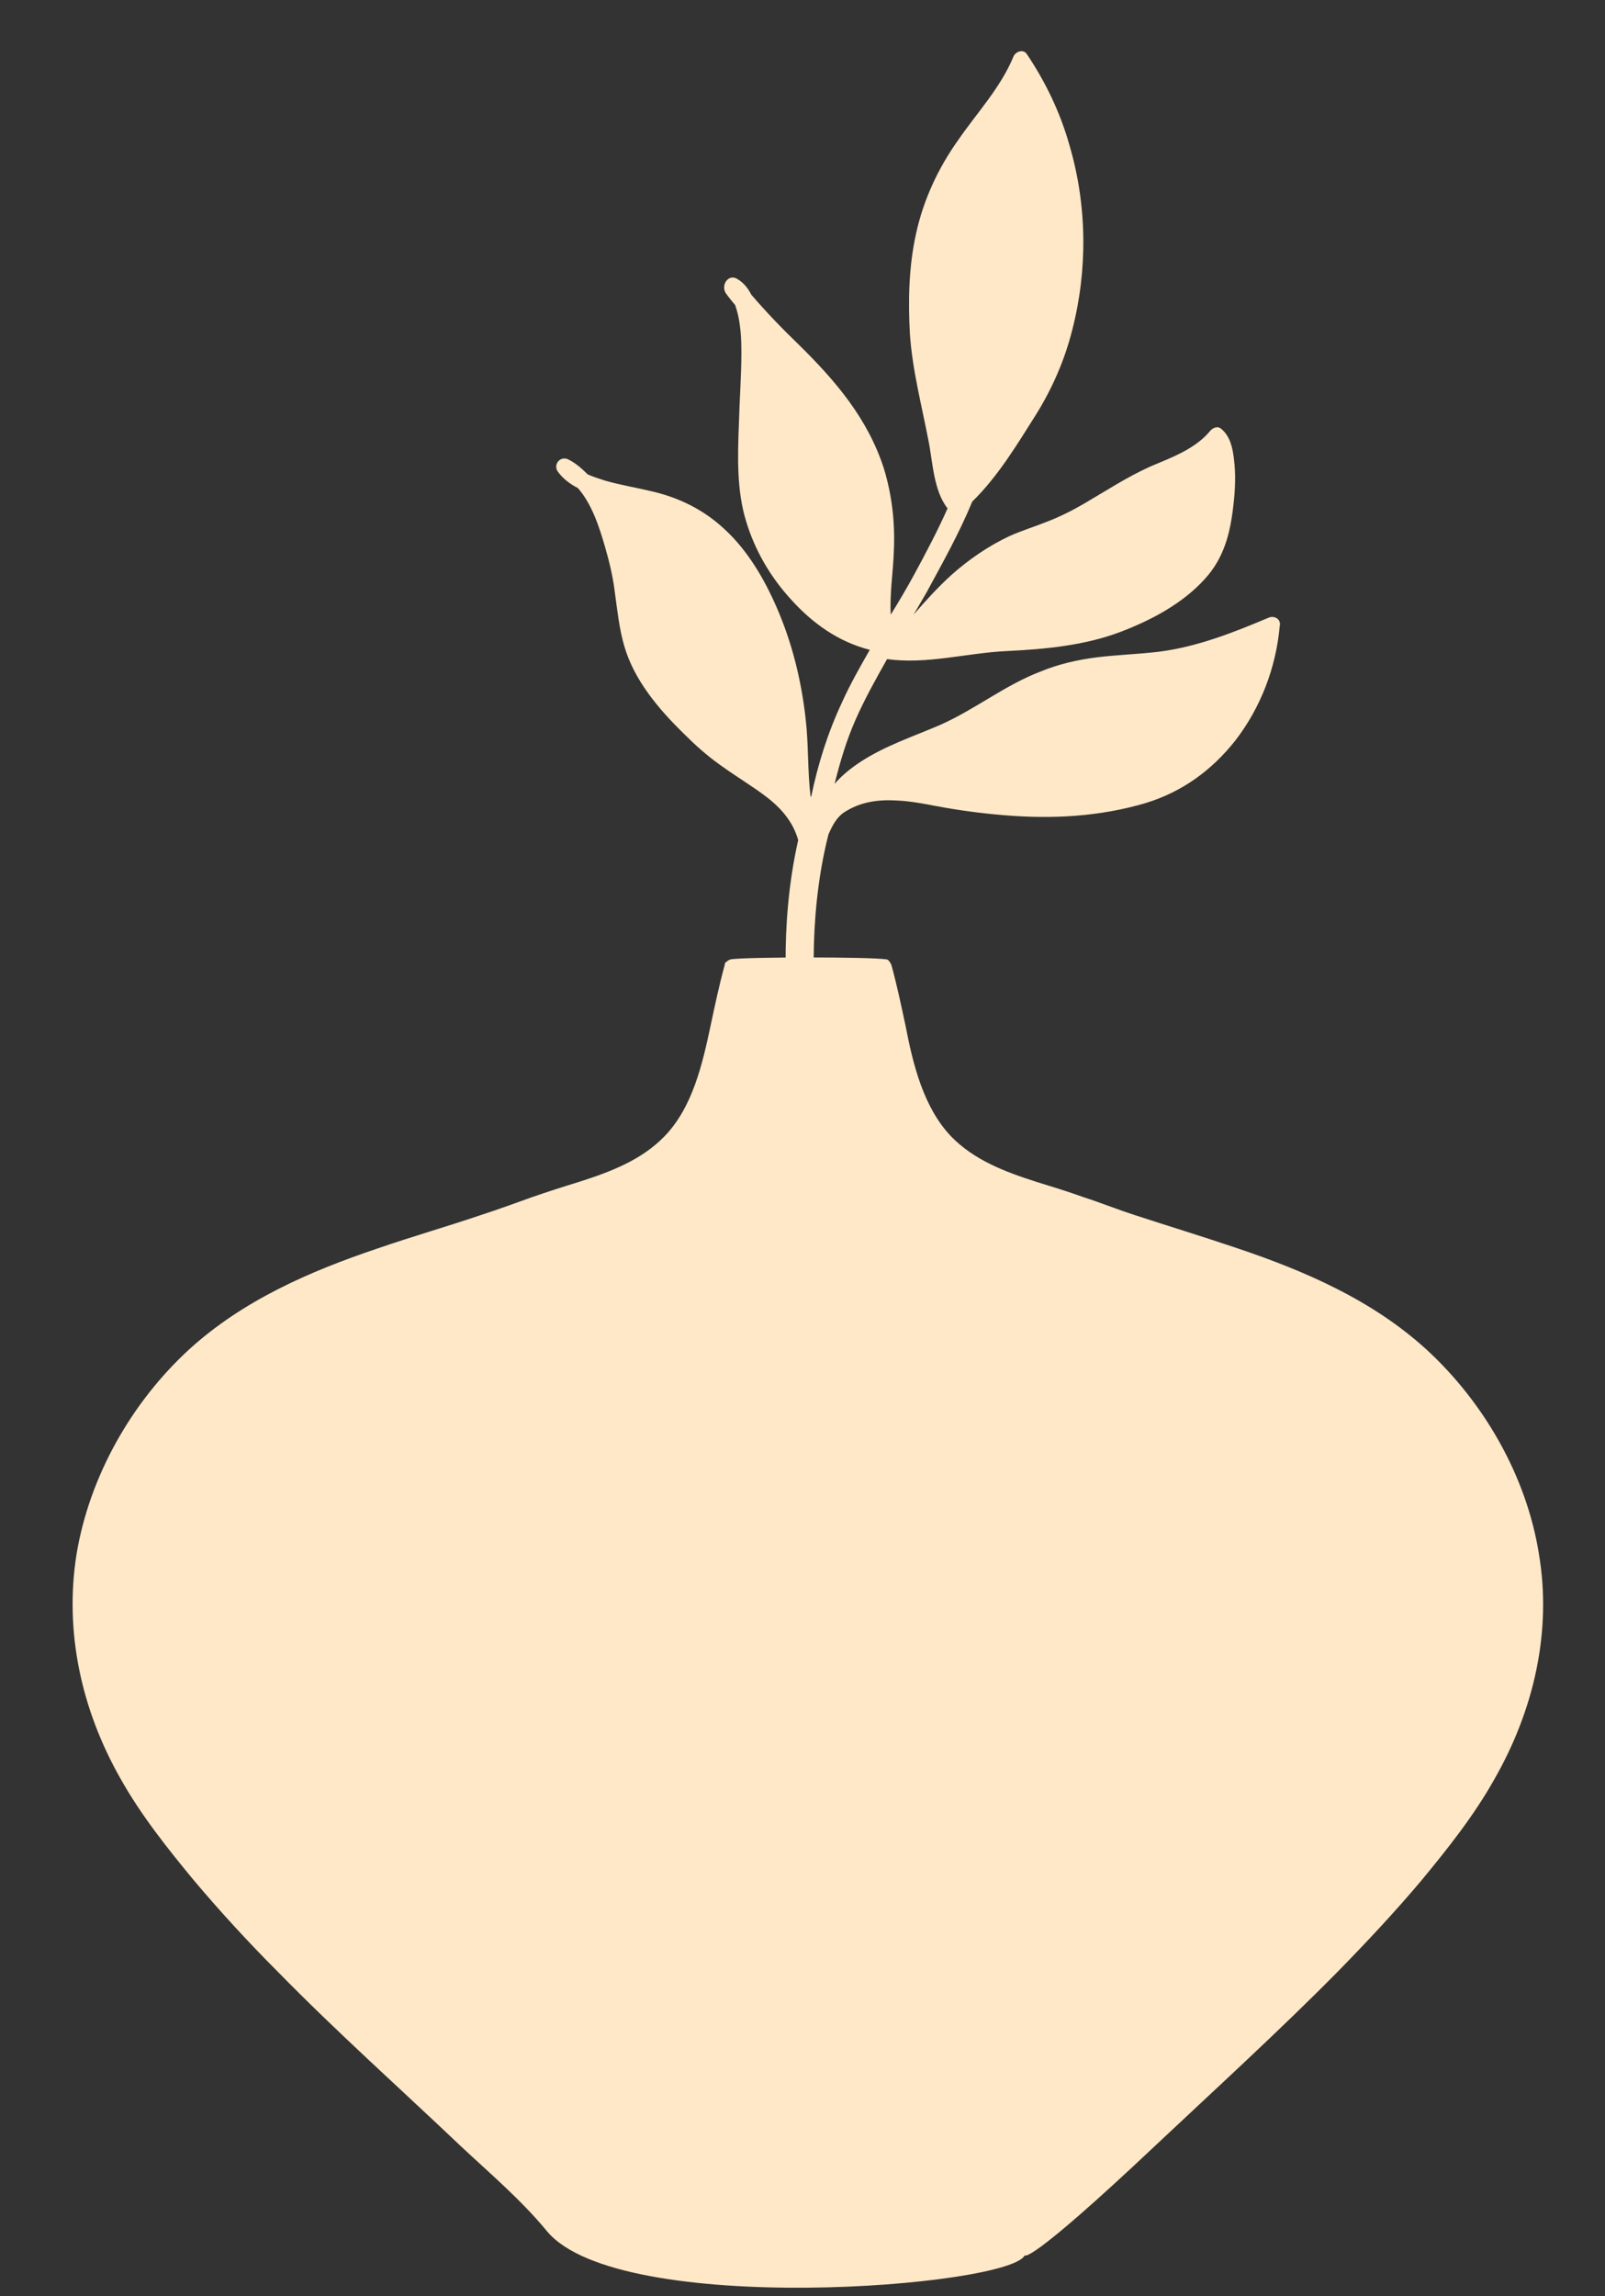
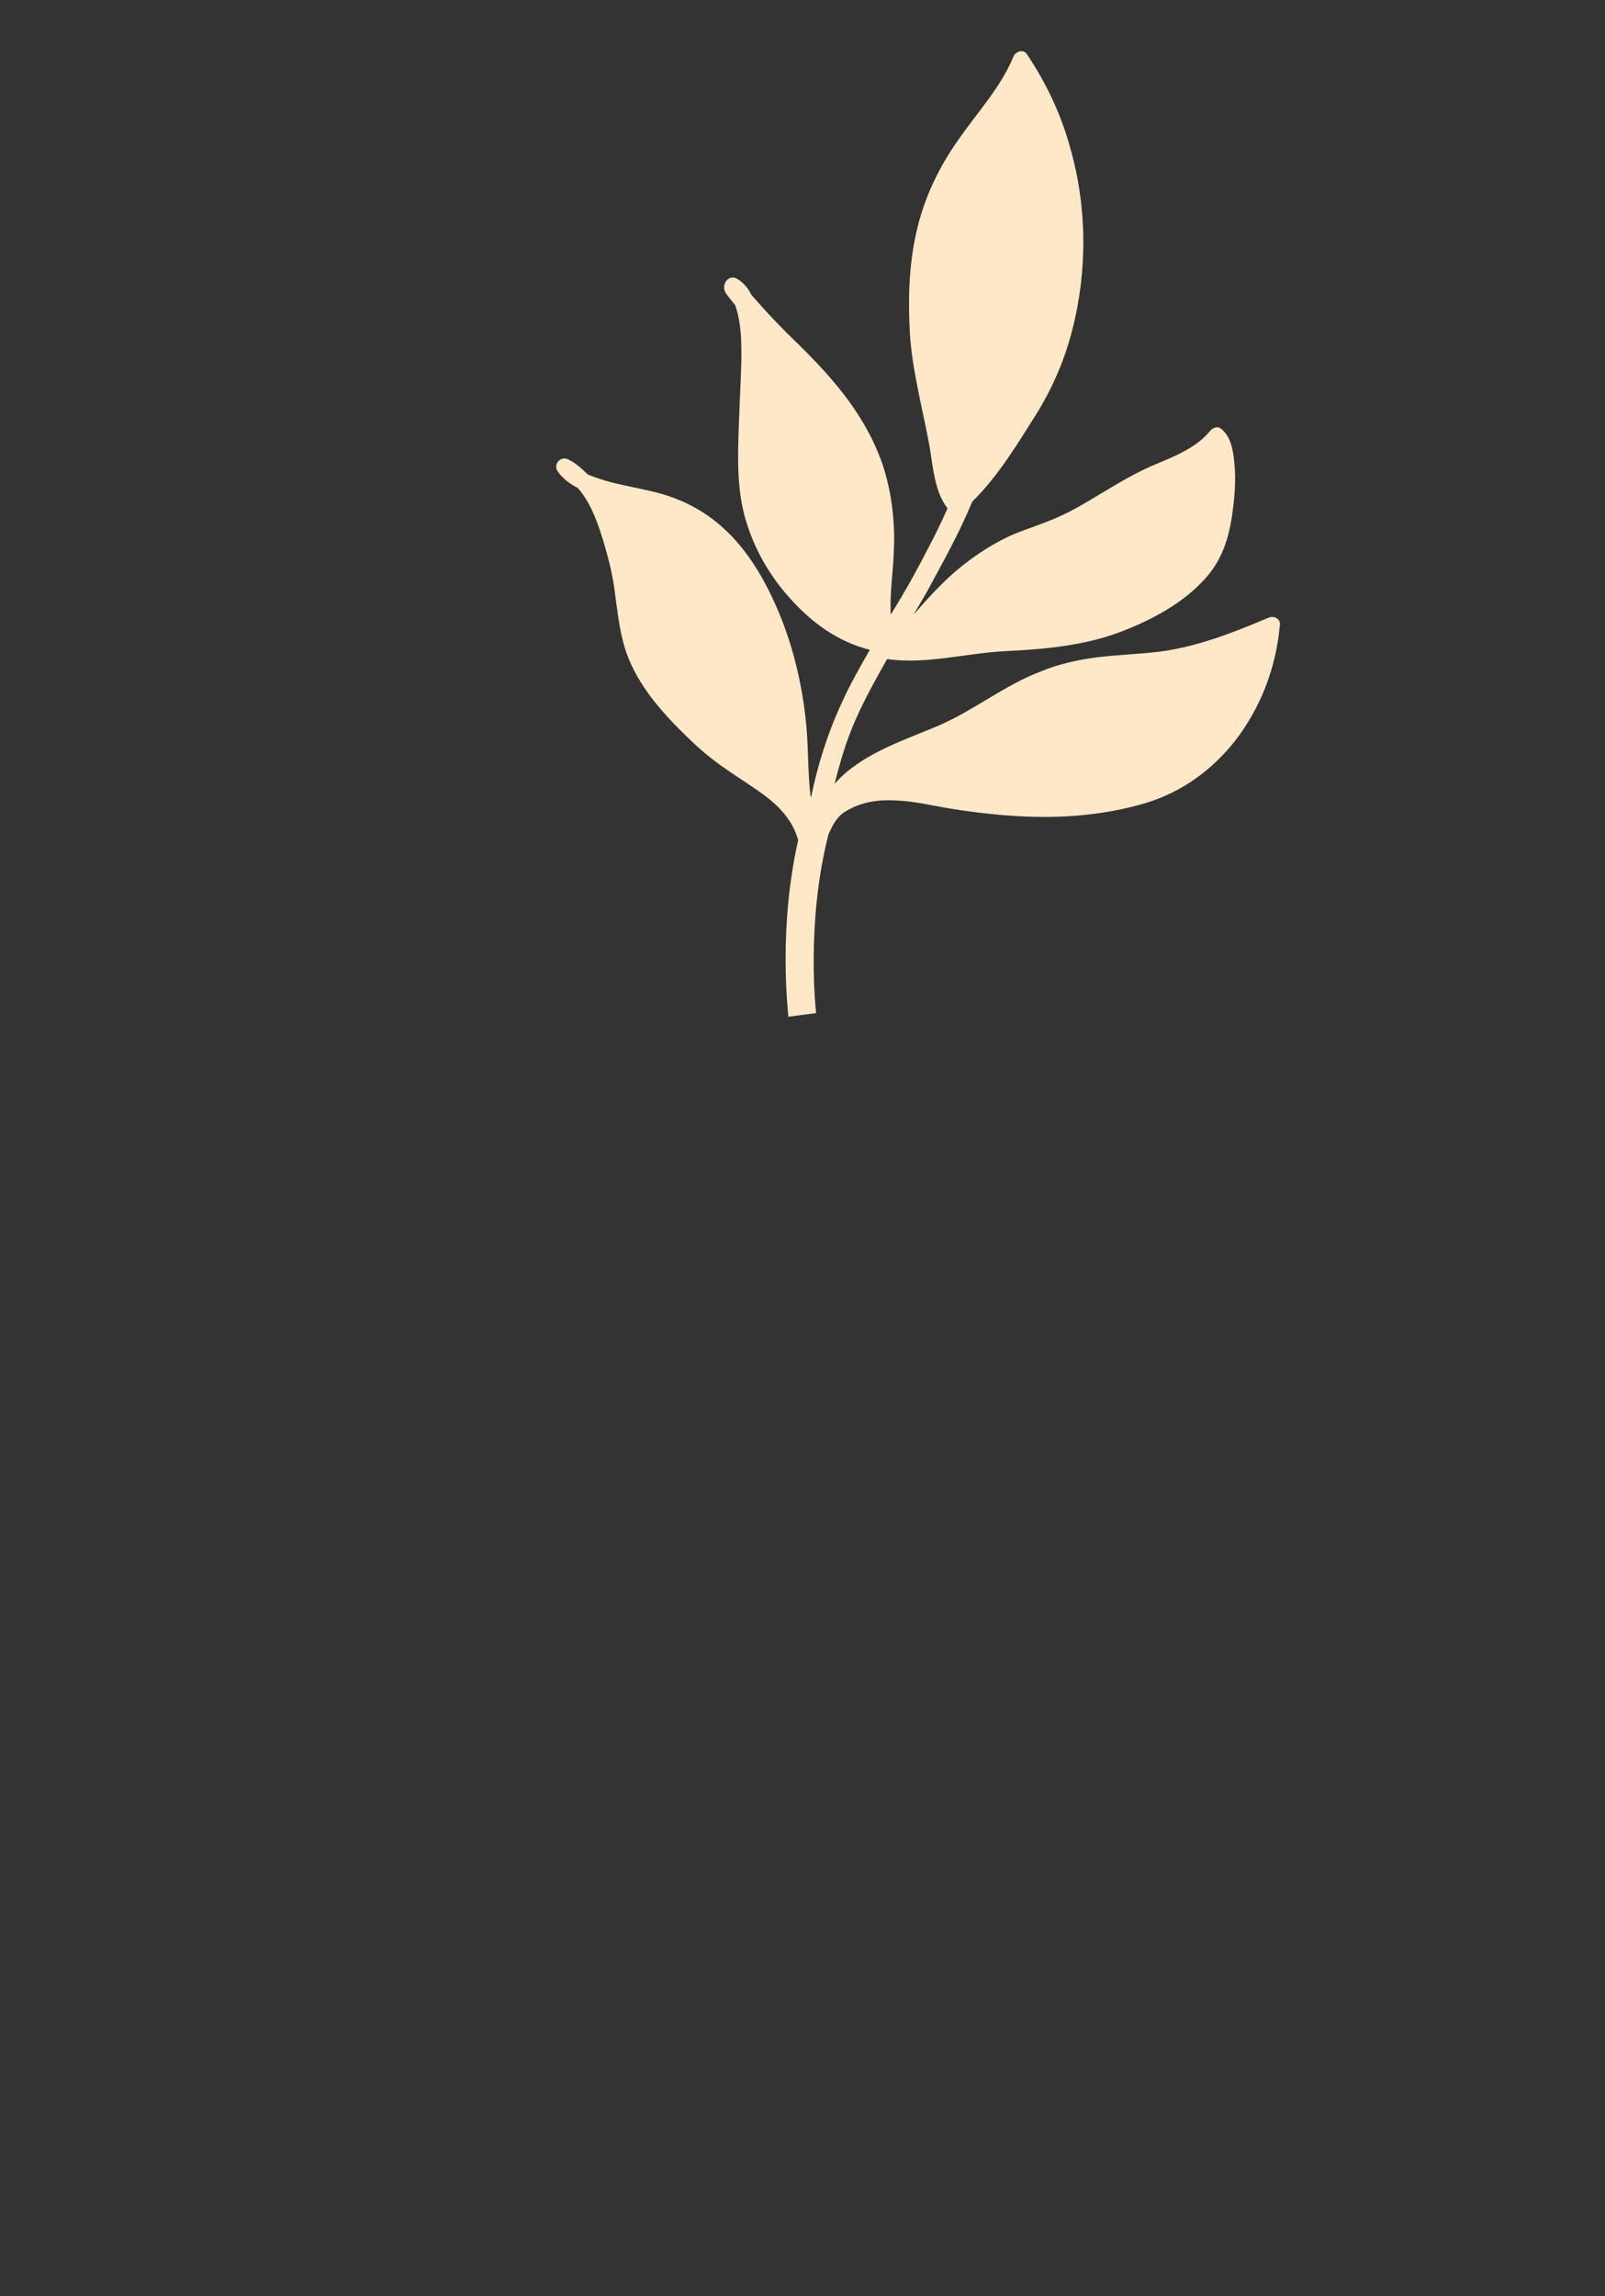
<svg xmlns="http://www.w3.org/2000/svg" id="Layer_1" x="0px" y="0px" viewBox="0 0 260 371.7" style="enable-background:new 0 0 260 371.7;" xml:space="preserve">
  <rect x="0" y="0" width="260" height="371.7" fill="#333333" stroke="none" />
  <style type="text/css">	.st0{fill:#FFE8C7;}</style>
  <g>
-     <path class="st0" d="M249.3,251.6c-2-12.6-8.9-24.6-18.3-33.2c-8.7-7.9-19.5-12.6-30.5-16.3c-5.6-1.9-11.2-3.6-16.7-5.4  c-2.8-0.9-5.5-2-8.3-2.9c-2.5-0.9-5.1-1.7-7.7-2.5c-5-1.6-10-3.5-13.7-7.3c-4.5-4.7-6.2-11.7-7.4-17.9c-0.7-3.3-1.4-6.6-2.3-9.9  c-0.1-0.2-0.2-0.4-0.3-0.5c-0.1-0.2-0.3-0.4-0.6-0.4c-2.8-0.4-22.3-0.4-25.1,0c-0.3,0.1-0.5,0.2-0.7,0.4c-0.2,0.1-0.3,0.2-0.3,0.5  c-0.9,3.3-1.6,6.6-2.3,9.9c-1.3,6.1-2.9,13.2-7.5,17.9c-3.7,3.8-8.7,5.7-13.7,7.3c-2.6,0.8-5.1,1.6-7.7,2.5c-2.8,1-5.5,2-8.3,2.9  c-5.6,1.9-11.2,3.5-16.7,5.4c-11,3.7-21.8,8.4-30.5,16.3c-9.4,8.6-16.2,20.6-18.3,33.2c-2,12.6,0.8,25.2,7.1,36.3  c3.3,5.9,7.6,11.3,11.9,16.5c4.3,5.1,8.9,10.1,13.6,14.8c9.5,9.7,19.7,18.8,29.5,28.1c4.8,4.5,9.9,8.8,14.1,13.9  c11.7,14.1,75.1,9,77.4,3.9c0,0,0.2,2,21.1-17.7c9.9-9.3,20-18.5,29.5-28.1c4.7-4.8,9.3-9.7,13.6-14.8c4.3-5.2,8.6-10.6,11.9-16.5  C248.5,276.8,251.4,264.1,249.3,251.6z" />
    <path class="st0" d="M205.5,100c-5.7,2.4-11.5,4.7-17.7,5.5c-3.3,0.4-6.7,0.5-10,0.9c-3.2,0.4-6.3,1.1-9.2,2.3  c-5.8,2.2-10.7,6.2-16.4,8.7c-4.2,1.8-8.7,3.3-12.6,5.8c-1.7,1.1-3.2,2.3-4.4,3.7c0.9-3.6,1.9-7,3.4-10.4c1.5-3.4,3.3-6.6,5.1-9.8  c6.5,0.9,12.9-1,19.4-1.3c6.2-0.3,12.6-0.9,18.4-3.1c5-1.9,10.1-4.6,13.7-8.6c3.1-3.4,4.1-7.4,4.6-11.9c0.3-2.5,0.4-5,0.1-7.4  c-0.2-1.8-0.6-3.8-2.1-5c-0.6-0.5-1.4-0.1-1.8,0.4c-2.4,2.9-6.3,4.3-9.6,5.7c-3.8,1.7-7.3,4-10.9,6.1c-1.9,1.1-3.9,2.1-6,2.9  c-2,0.8-4,1.4-6,2.3c-3.4,1.6-6.6,3.8-9.4,6.3c-2.2,2-4.2,4.2-6.1,6.4c0.7-1.2,1.4-2.4,2.1-3.6c2.6-4.8,5.3-9.6,7.4-14.7  c0,0,0,0,0,0c4.2-4.1,7.3-9.3,10.4-14.2c2.6-4.2,4.6-8.8,5.8-13.6c2.5-9.7,2.4-20.1-0.4-29.7c-1.5-5.4-3.9-10.4-7-15  c-0.6-0.8-1.8-0.3-2.1,0.4c-2.1,5.1-5.9,9.1-9,13.6c-3.2,4.5-5.6,9.6-6.8,15.1c-1.2,5.4-1.3,10.9-1,16.3c0.4,5.8,1.9,11.5,3,17.2  c0.7,3.4,0.8,8.1,3.1,11c-1.6,3.6-3.5,7.2-5.4,10.7c-1.2,2.2-2.5,4.4-3.8,6.5c-0.2-3.5,0.4-6.9,0.5-10.4c0.2-4.5-0.3-8.9-1.6-13.2  c-2.6-8.1-7.8-14.2-13.8-20.1c-2.7-2.6-5.3-5.3-7.7-8.1c-0.5-1-1.2-1.9-2.2-2.5c-1.5-1-2.8,1-1.9,2.3c0.5,0.7,1,1.3,1.5,1.9  c0.2,0.6,0.4,1.3,0.5,1.8c0.4,1.9,0.5,3.8,0.5,5.8c0,3.8-0.3,7.7-0.4,11.5c-0.2,5.3-0.4,10.9,1.2,16c1.4,4.6,3.9,8.9,7.2,12.5  c3.5,3.9,7.7,6.9,12.8,8.2c-1.6,2.8-3.2,5.6-4.5,8.5c-2.3,4.9-3.9,10-5,15.3l-0.1-0.1c-0.5-4.2-0.3-8.4-0.8-12.6  c-0.7-6.2-2.2-12.3-4.7-18c-2-4.6-4.7-9.2-8.4-12.6c-3.4-3.2-7.5-5.2-12-6.2c-2.5-0.6-5-1-7.4-1.7c-0.9-0.3-1.9-0.6-2.8-1  c-0.9-0.9-1.9-1.8-3.1-2.4c-1.3-0.7-2.6,0.8-1.7,2c0.8,1.1,2,2,3.2,2.6c2.3,2.6,3.5,6.4,4.4,9.5c0.7,2.4,1.3,4.9,1.6,7.4  c0.4,2.9,0.7,5.8,1.5,8.6c1.6,5.6,5.6,10.3,9.7,14.3c1.8,1.8,3.7,3.5,5.8,5c1.8,1.3,3.7,2.5,5.6,3.8c1.9,1.3,3.8,2.7,5.2,4.6  c0.9,1.2,1.5,2.4,1.9,3.8c-3.3,14.6-1.6,27.9-1.6,28.6l4.5-0.6c0-0.1-1.7-14.4,2-28.9c0.6-1.4,1.3-2.7,2.4-3.5  c2.7-1.8,5.6-2.2,8.8-2c2.1,0.1,4.2,0.5,6.3,0.9c3.7,0.7,7.5,1.2,11.3,1.5c7.6,0.6,15.2,0.2,22.6-2c5.9-1.8,10.7-5.3,14.5-10.1  c4.1-5.3,6.6-11.8,7.2-18.5C207.6,100.2,206.4,99.6,205.5,100z" />
  </g>
</svg>